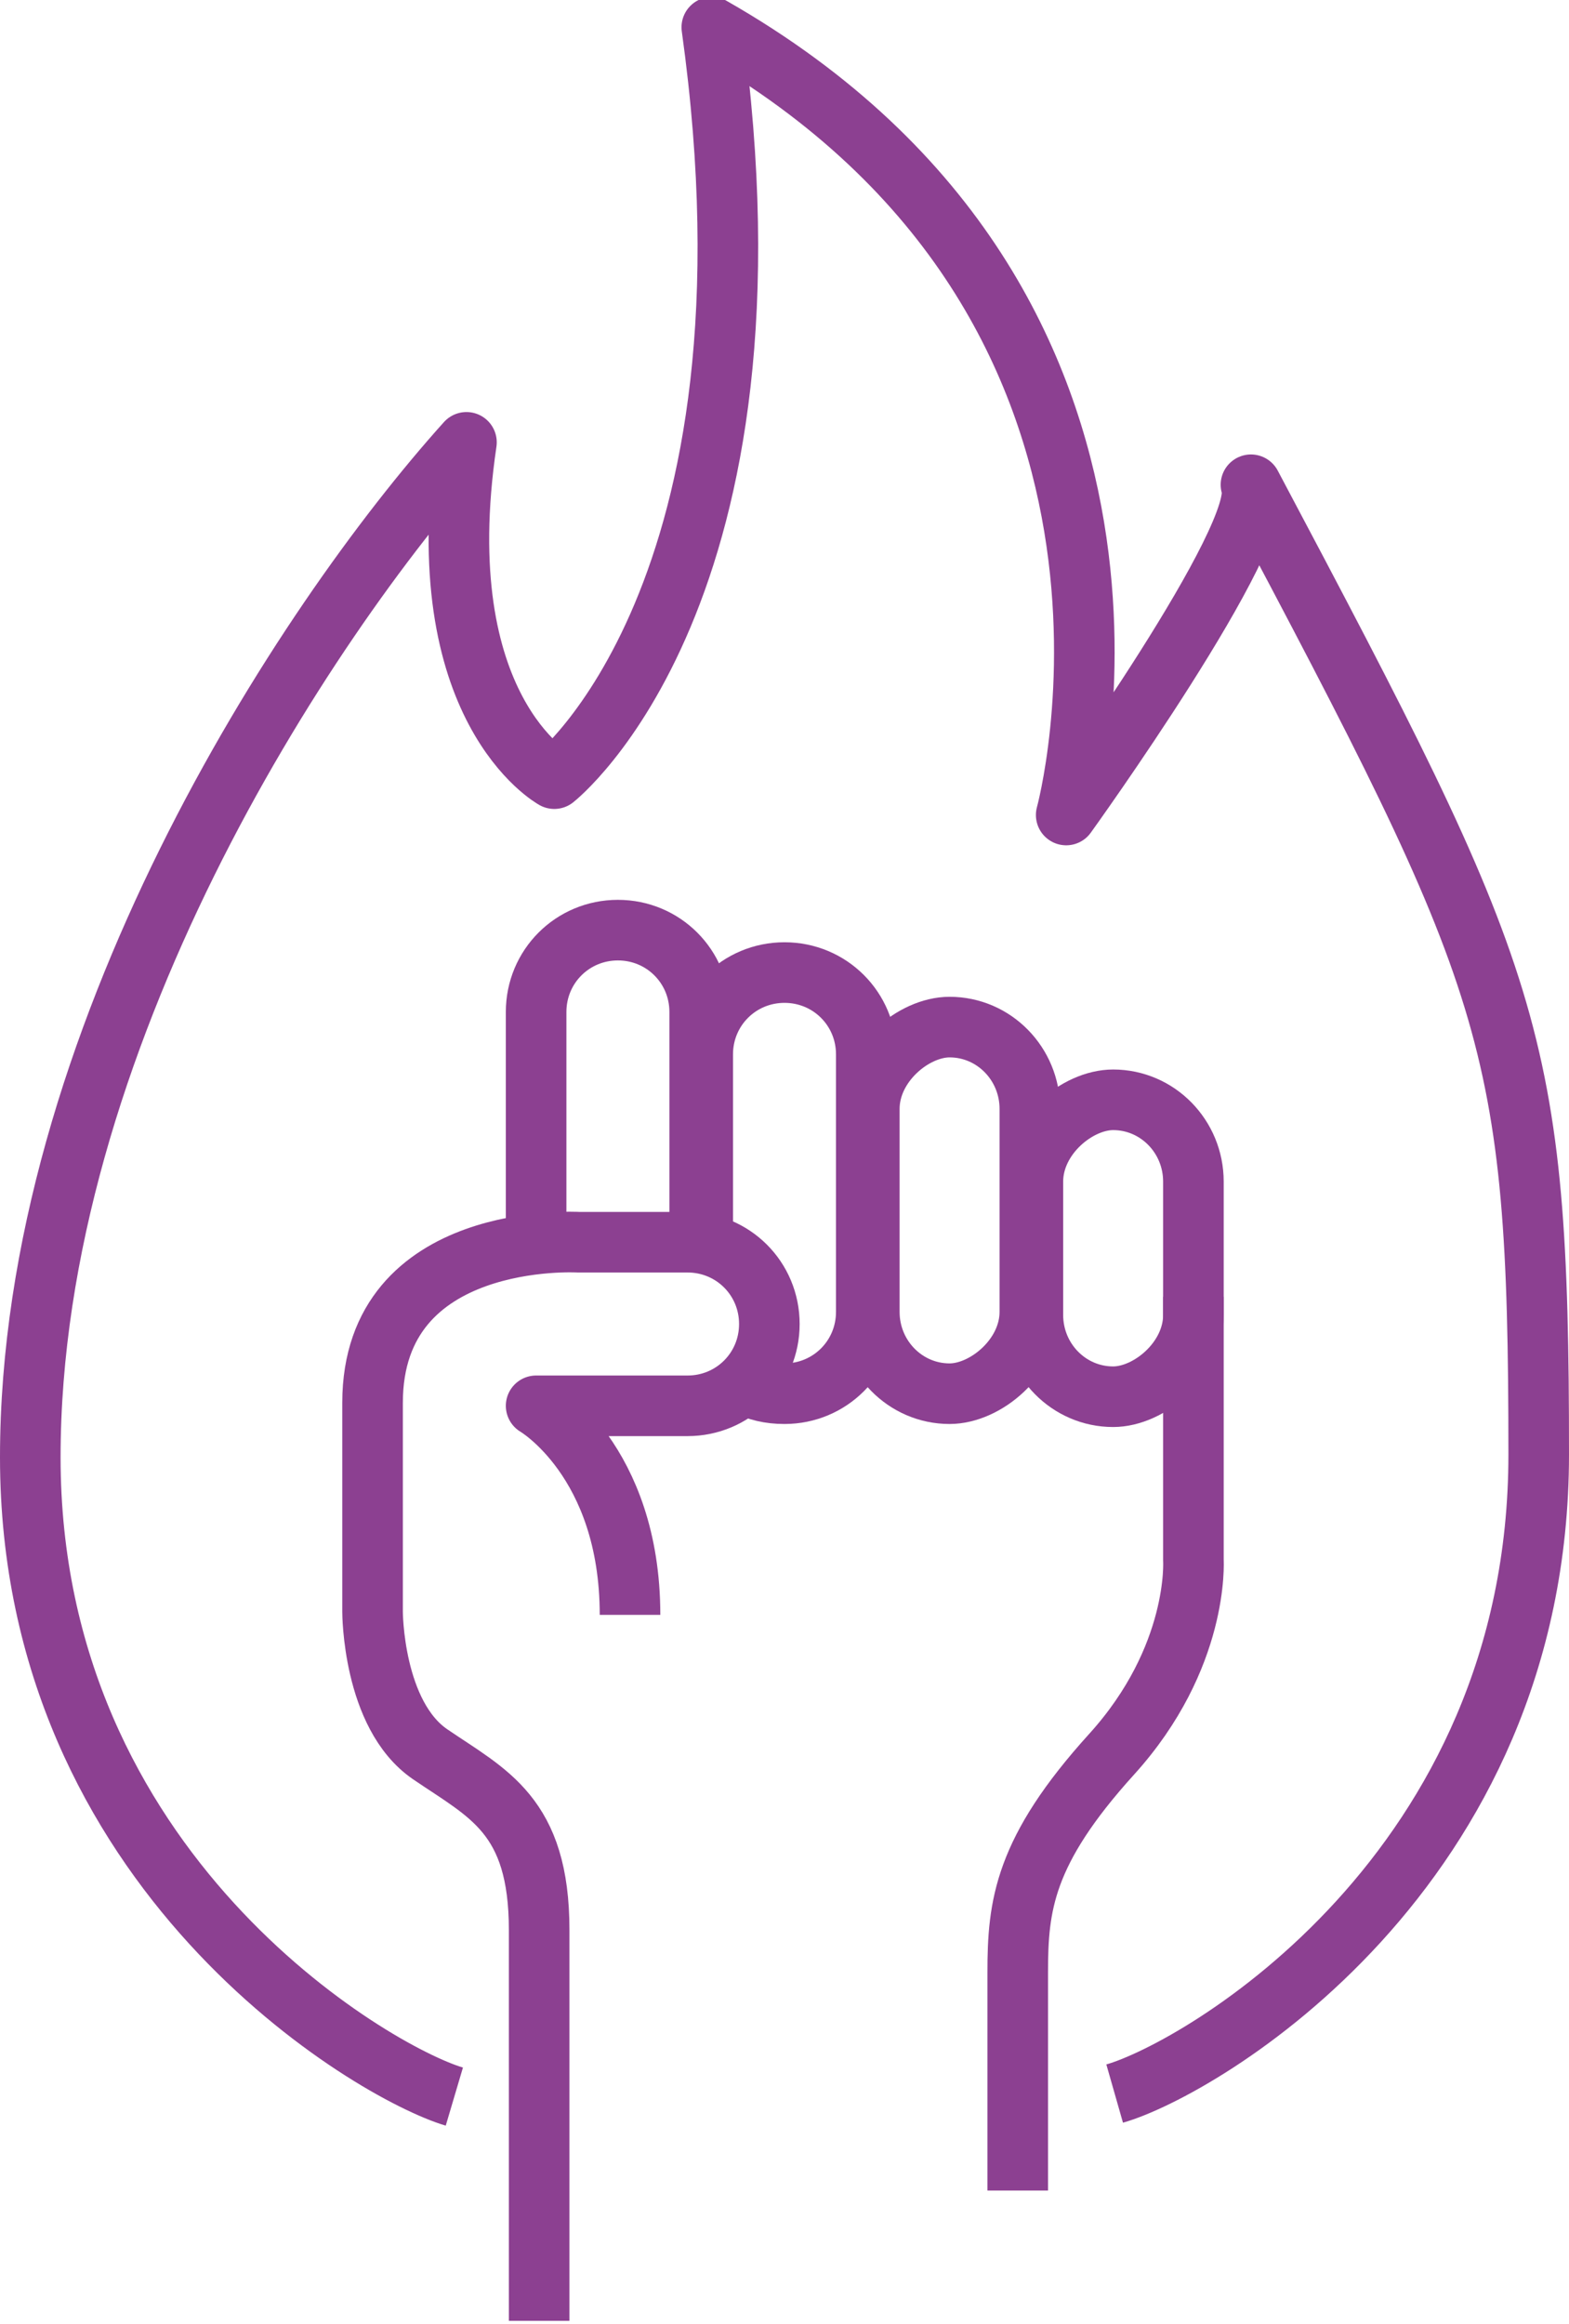
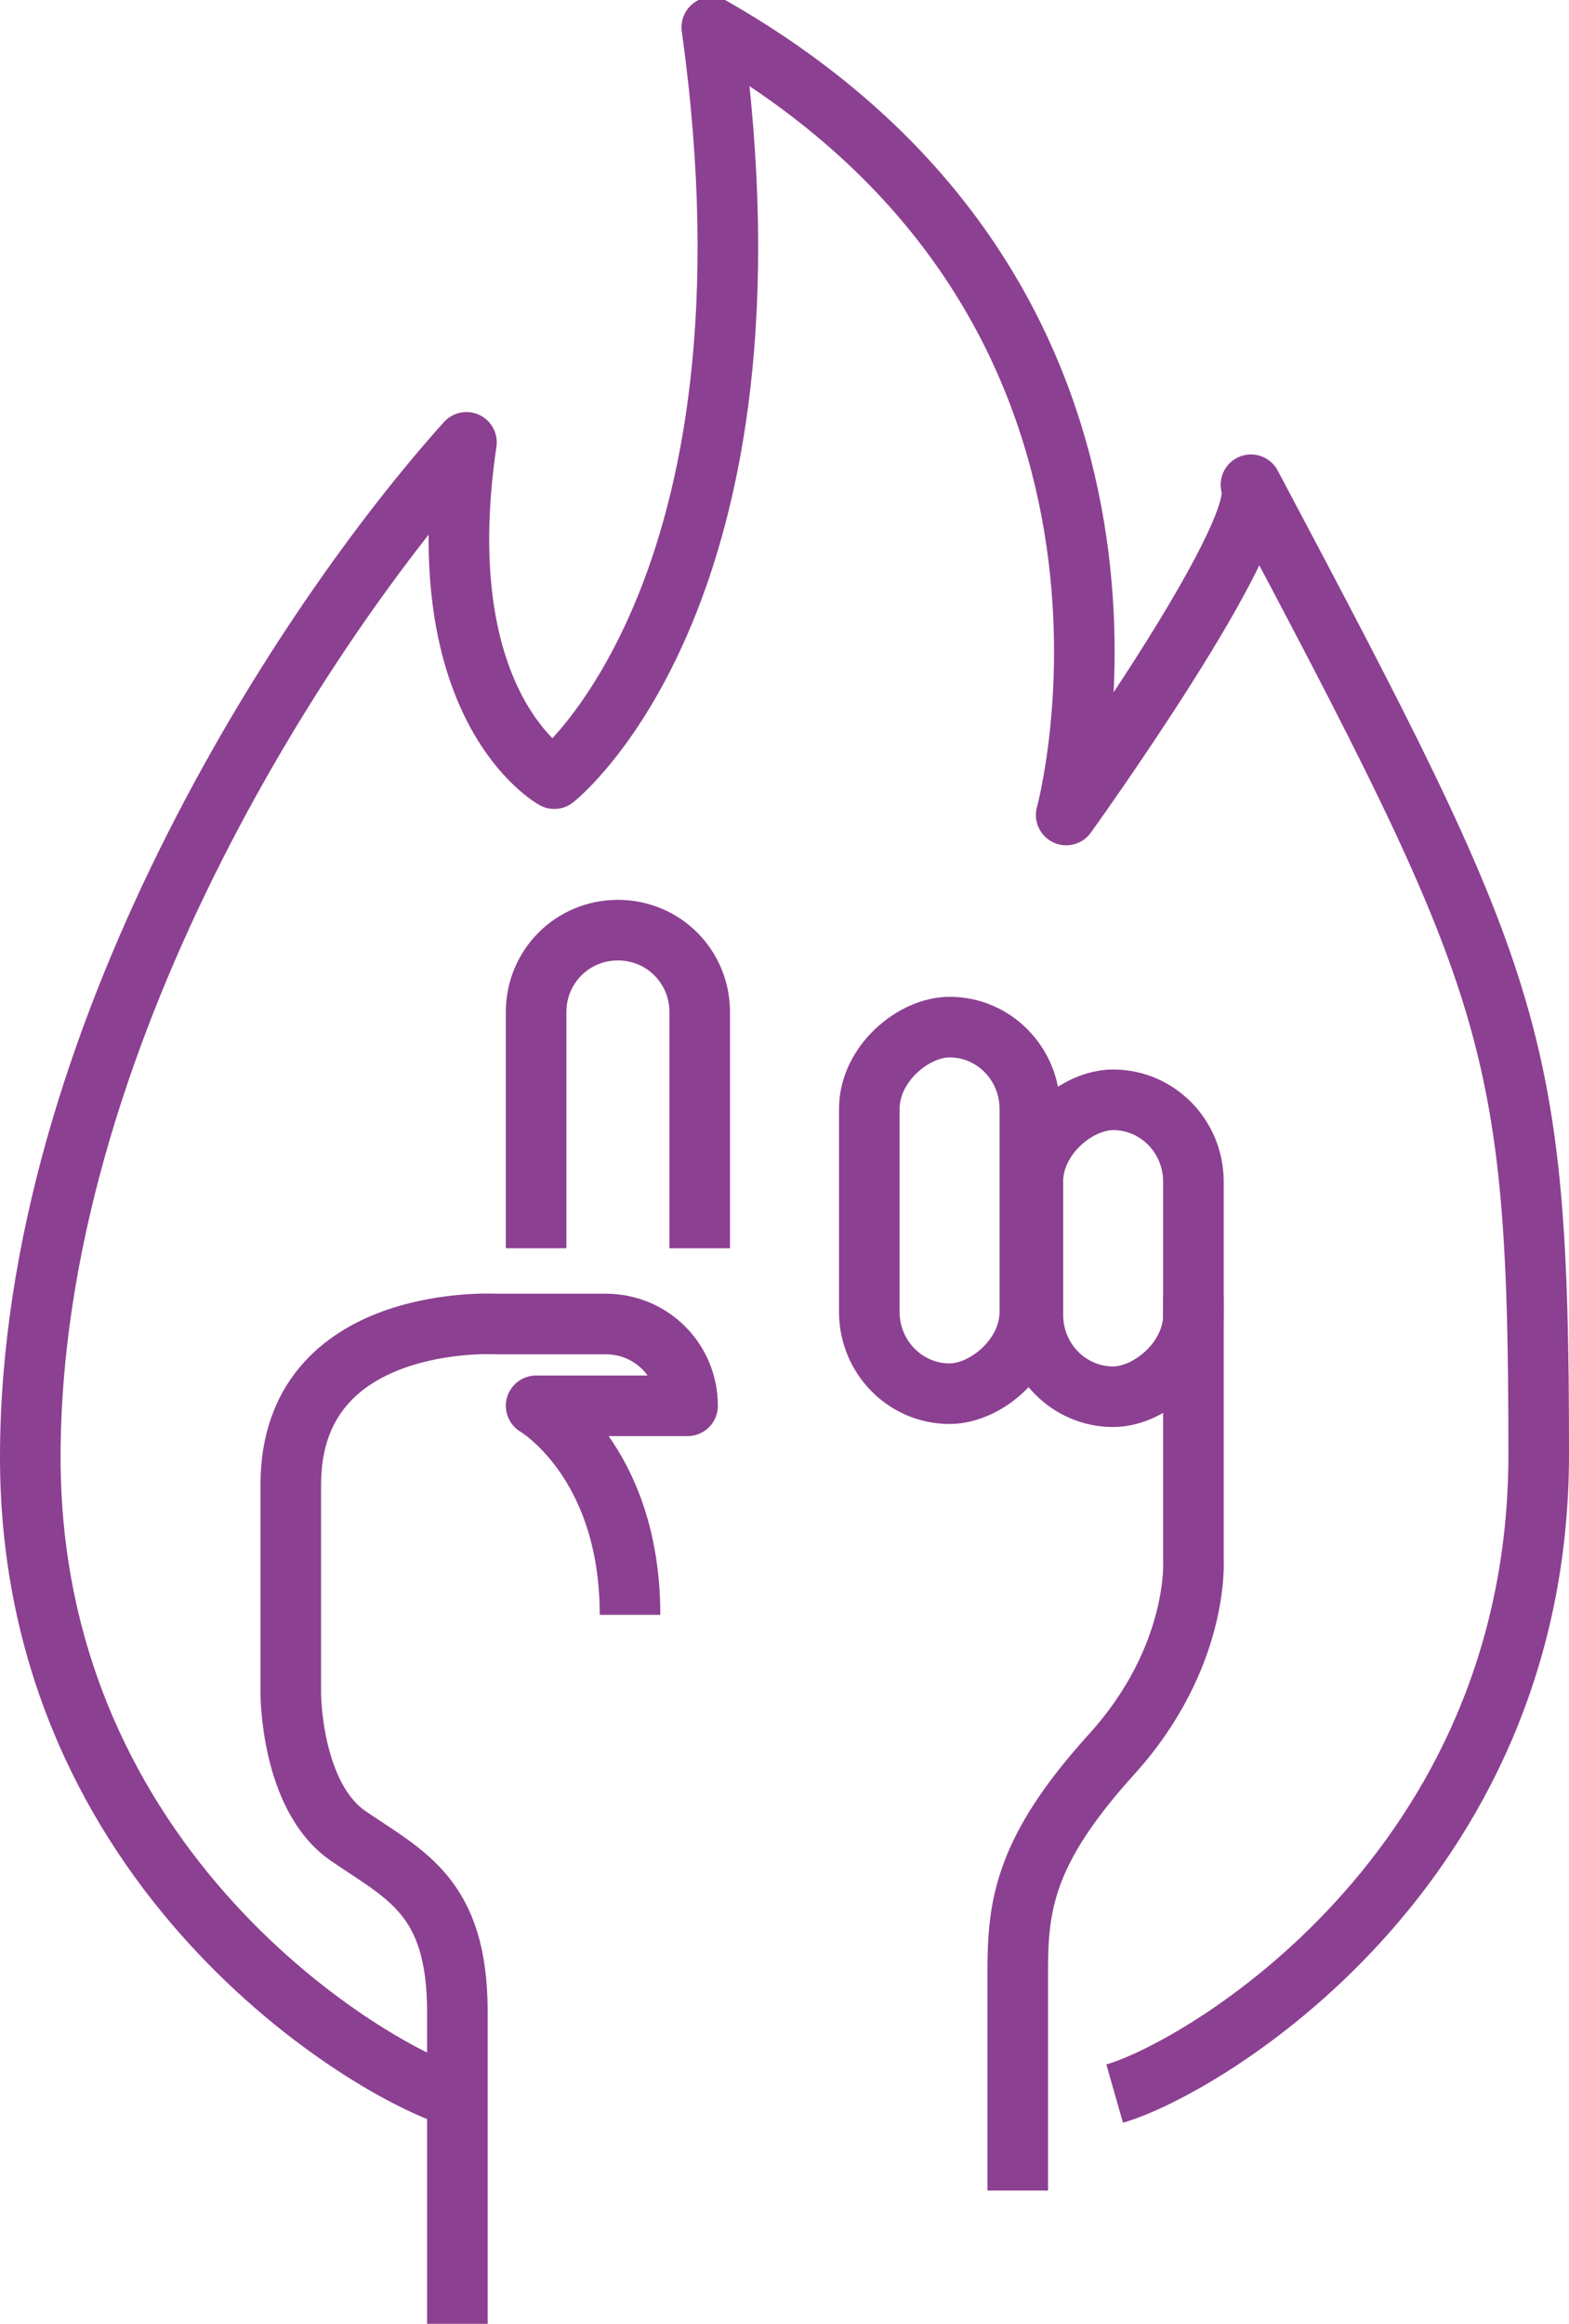
<svg xmlns="http://www.w3.org/2000/svg" id="Ebene_3" data-name="Ebene 3" viewBox="0 0 51.8 76.7">
  <defs>
    <style>
      .cls-1 {
        fill: none;
        stroke: #8c4091;
        stroke-linejoin: round;
        stroke-width: 2px;
      }
    </style>
  </defs>
  <path class="cls-1" d="M23.1,41.2v-7.8c0-1.5-1.2-2.7-2.7-2.7h0c-1.5,0-2.7,1.2-2.7,2.7v7.8" />
-   <path class="cls-1" d="M24.6,45.7c.4.2.8.3,1.3.3h0c1.5,0,2.7-1.2,2.7-2.7v-8.5c0-1.5-1.2-2.7-2.7-2.7h0c-1.5,0-2.7,1.2-2.7,2.7v6.7" />
  <rect class="cls-1" x="25.3" y="37.3" width="12.1" height="5.3" rx="2.7" ry="2.7" transform="translate(71.3 8.6) rotate(90)" />
  <rect class="cls-1" x="31.9" y="38.5" width="9.8" height="5.3" rx="2.7" ry="2.7" transform="translate(77.9 4.4) rotate(90)" />
-   <path class="cls-1" d="M20.8,53.3c0-5.1-3.1-6.9-3.1-6.9h5c1.5,0,2.7-1.2,2.7-2.7h0c0-1.5-1.2-2.7-2.7-2.7h-3.6s-6.8-.4-6.8,5.3v6.9s0,3.4,1.9,4.7,3.6,2,3.6,5.8v12.9" />
+   <path class="cls-1" d="M20.8,53.3c0-5.1-3.1-6.9-3.1-6.9h5h0c0-1.5-1.2-2.7-2.7-2.7h-3.6s-6.8-.4-6.8,5.3v6.9s0,3.4,1.9,4.7,3.6,2,3.6,5.8v12.9" />
  <path class="cls-1" d="M39.4,42.8v8.7s.2,3.2-2.7,6.4-3.1,5-3.1,7.2v7.2" />
  <path class="cls-1" d="M36.8,69.1c2.8-.8,14-7.3,14-21.1s-.8-15.6-9.5-32c.6,1.6-6.1,10.9-6.1,10.9,0,0,4.6-16.7-11.7-26,2.6,18.7-5.2,24.8-5.2,24.8,0,0-4.2-2.3-2.9-11.1C10,20.6,1,34.4,1,48.1s11.3,20.3,14,21.1" />
</svg>